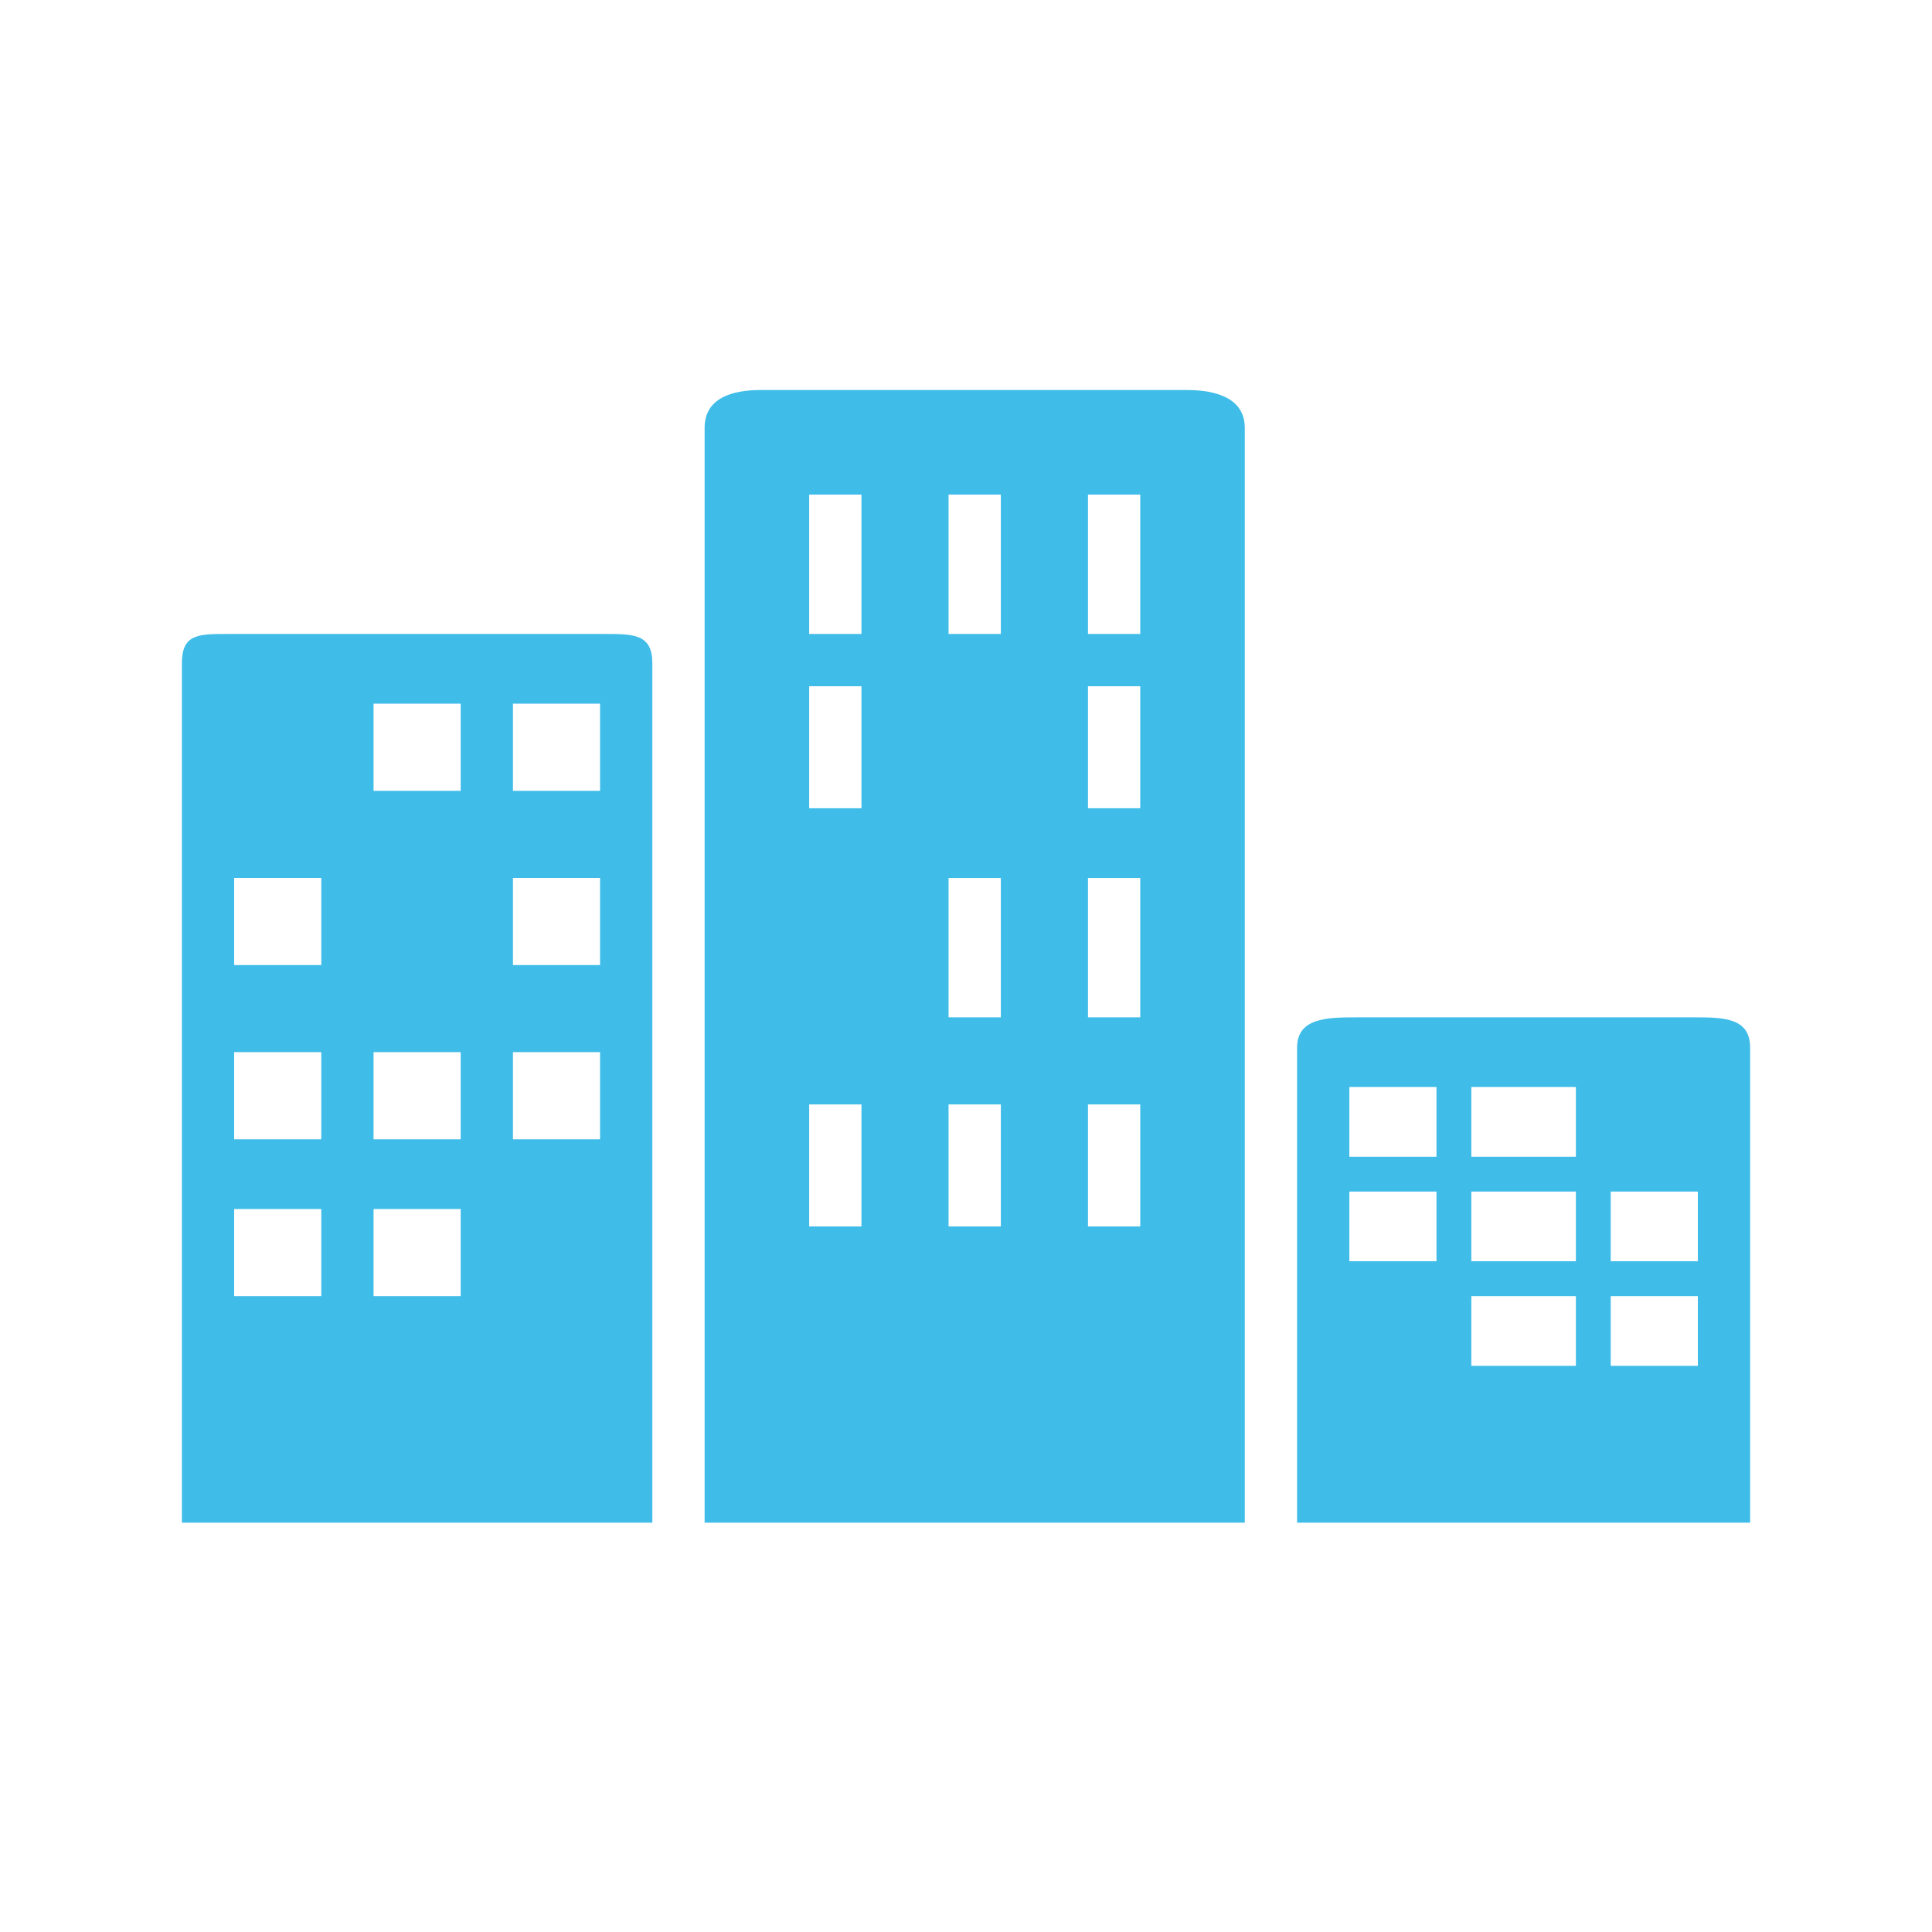
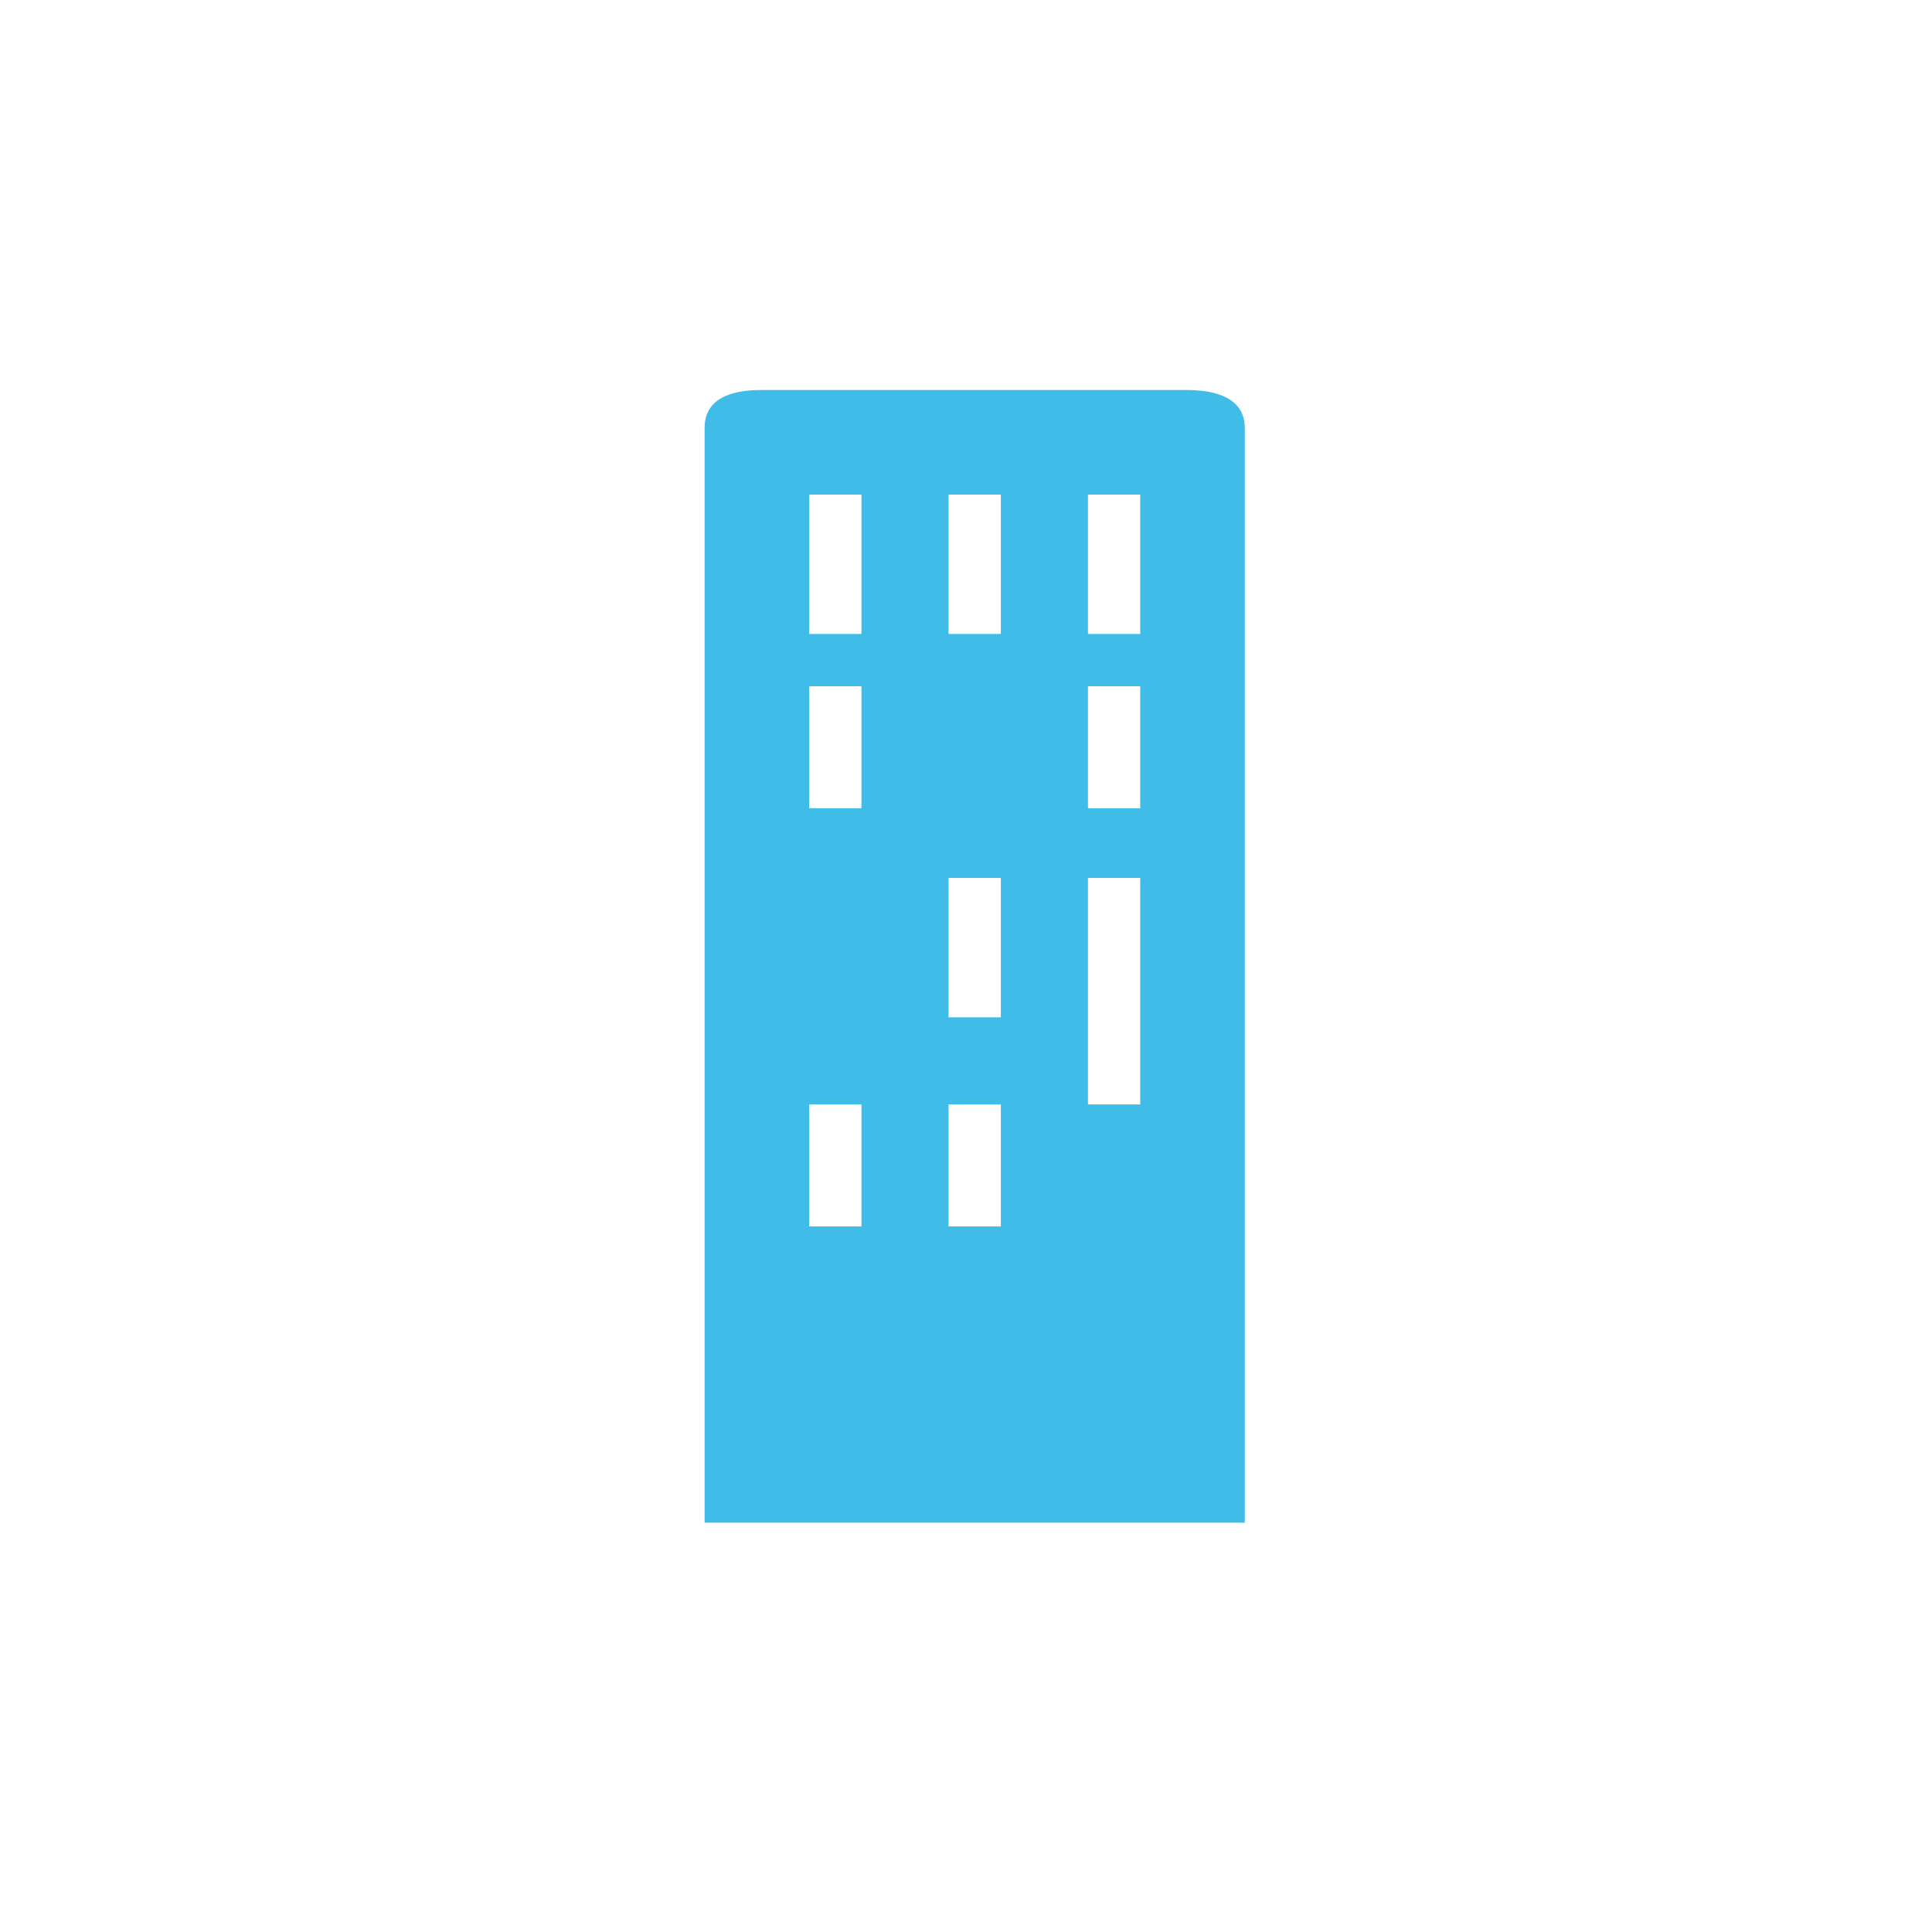
<svg xmlns="http://www.w3.org/2000/svg" version="1.1" id="Layer_1" x="0px" y="0px" width="200px" height="200px" viewBox="0 0 200 200" enable-background="new 0 0 200 200" xml:space="preserve">
  <g>
-     <path fill="#3FBCE8" d="M62.569,65.629h-39c-3.05,0-4.742,0-4.742,3.05v88.945h48.704V68.68   C67.531,65.629,65.619,65.629,62.569,65.629z M33.258,134.175h-9.019v-9.019h9.019V134.175z M33.258,117.94h-9.019v-9.021h9.019   V117.94z M33.258,99.902h-9.019v-9.02h9.019V99.902z M47.689,134.175H38.67v-9.019h9.019V134.175z M47.689,117.94H38.67v-9.021   h9.019V117.94z M47.689,81.864H38.67v-9.019h9.019V81.864z M62.119,117.94H53.1v-9.021h9.019V117.94z M62.119,99.902H53.1v-9.02   h9.019V99.902z M62.119,81.864H53.1v-9.019h9.019V81.864z" />
-     <path fill="#3FBCE8" d="M122.882,40.375H78.749c-3.051,0-5.807,0.872-5.807,3.922v113.328h55.918V44.297   C128.86,41.247,125.932,40.375,122.882,40.375z M89.177,126.959h-5.411v-12.627h5.411V126.959z M89.177,83.667h-5.411V71.041h5.411   V83.667z M89.177,65.629h-5.411V51.198h5.411V65.629z M103.607,126.959h-5.412v-12.627h5.412V126.959z M103.607,105.314h-5.412   V90.883h5.412V105.314z M103.607,65.629h-5.412V51.198h5.412V65.629z M118.038,126.959h-5.412v-12.627h5.412V126.959z    M118.038,105.314h-5.412V90.883h5.412V105.314z M118.038,83.667h-5.412V71.041h5.412V83.667z M118.038,65.629h-5.412V51.198h5.412   V65.629z" />
-     <path fill="#3FBCE8" d="M175.493,105.314h-35.148c-3.052,0-6.072,0.095-6.072,3.146v49.165h46.9V108.46   C181.173,105.409,178.545,105.314,175.493,105.314z M148.703,130.566h-9.019v-7.214h9.019V130.566z M148.703,119.744h-9.019v-7.216   h9.019V119.744z M163.135,130.566h-10.824v-7.214h10.824V130.566z M175.761,130.566h-9.02v-7.214h9.02V130.566z M163.135,141.391   h-10.824v-7.216h10.824V141.391z M175.761,141.391h-9.02v-7.216h9.02V141.391z M163.135,119.744h-10.824v-7.216h10.824V119.744z" />
+     <path fill="#3FBCE8" d="M122.882,40.375H78.749c-3.051,0-5.807,0.872-5.807,3.922v113.328h55.918V44.297   C128.86,41.247,125.932,40.375,122.882,40.375z M89.177,126.959h-5.411v-12.627h5.411V126.959z M89.177,83.667h-5.411V71.041h5.411   V83.667z M89.177,65.629h-5.411V51.198h5.411V65.629z M103.607,126.959h-5.412v-12.627h5.412V126.959z M103.607,105.314h-5.412   V90.883h5.412V105.314z M103.607,65.629h-5.412V51.198h5.412V65.629z M118.038,126.959h-5.412v-12.627h5.412V126.959z    h-5.412V90.883h5.412V105.314z M118.038,83.667h-5.412V71.041h5.412V83.667z M118.038,65.629h-5.412V51.198h5.412   V65.629z" />
  </g>
</svg>